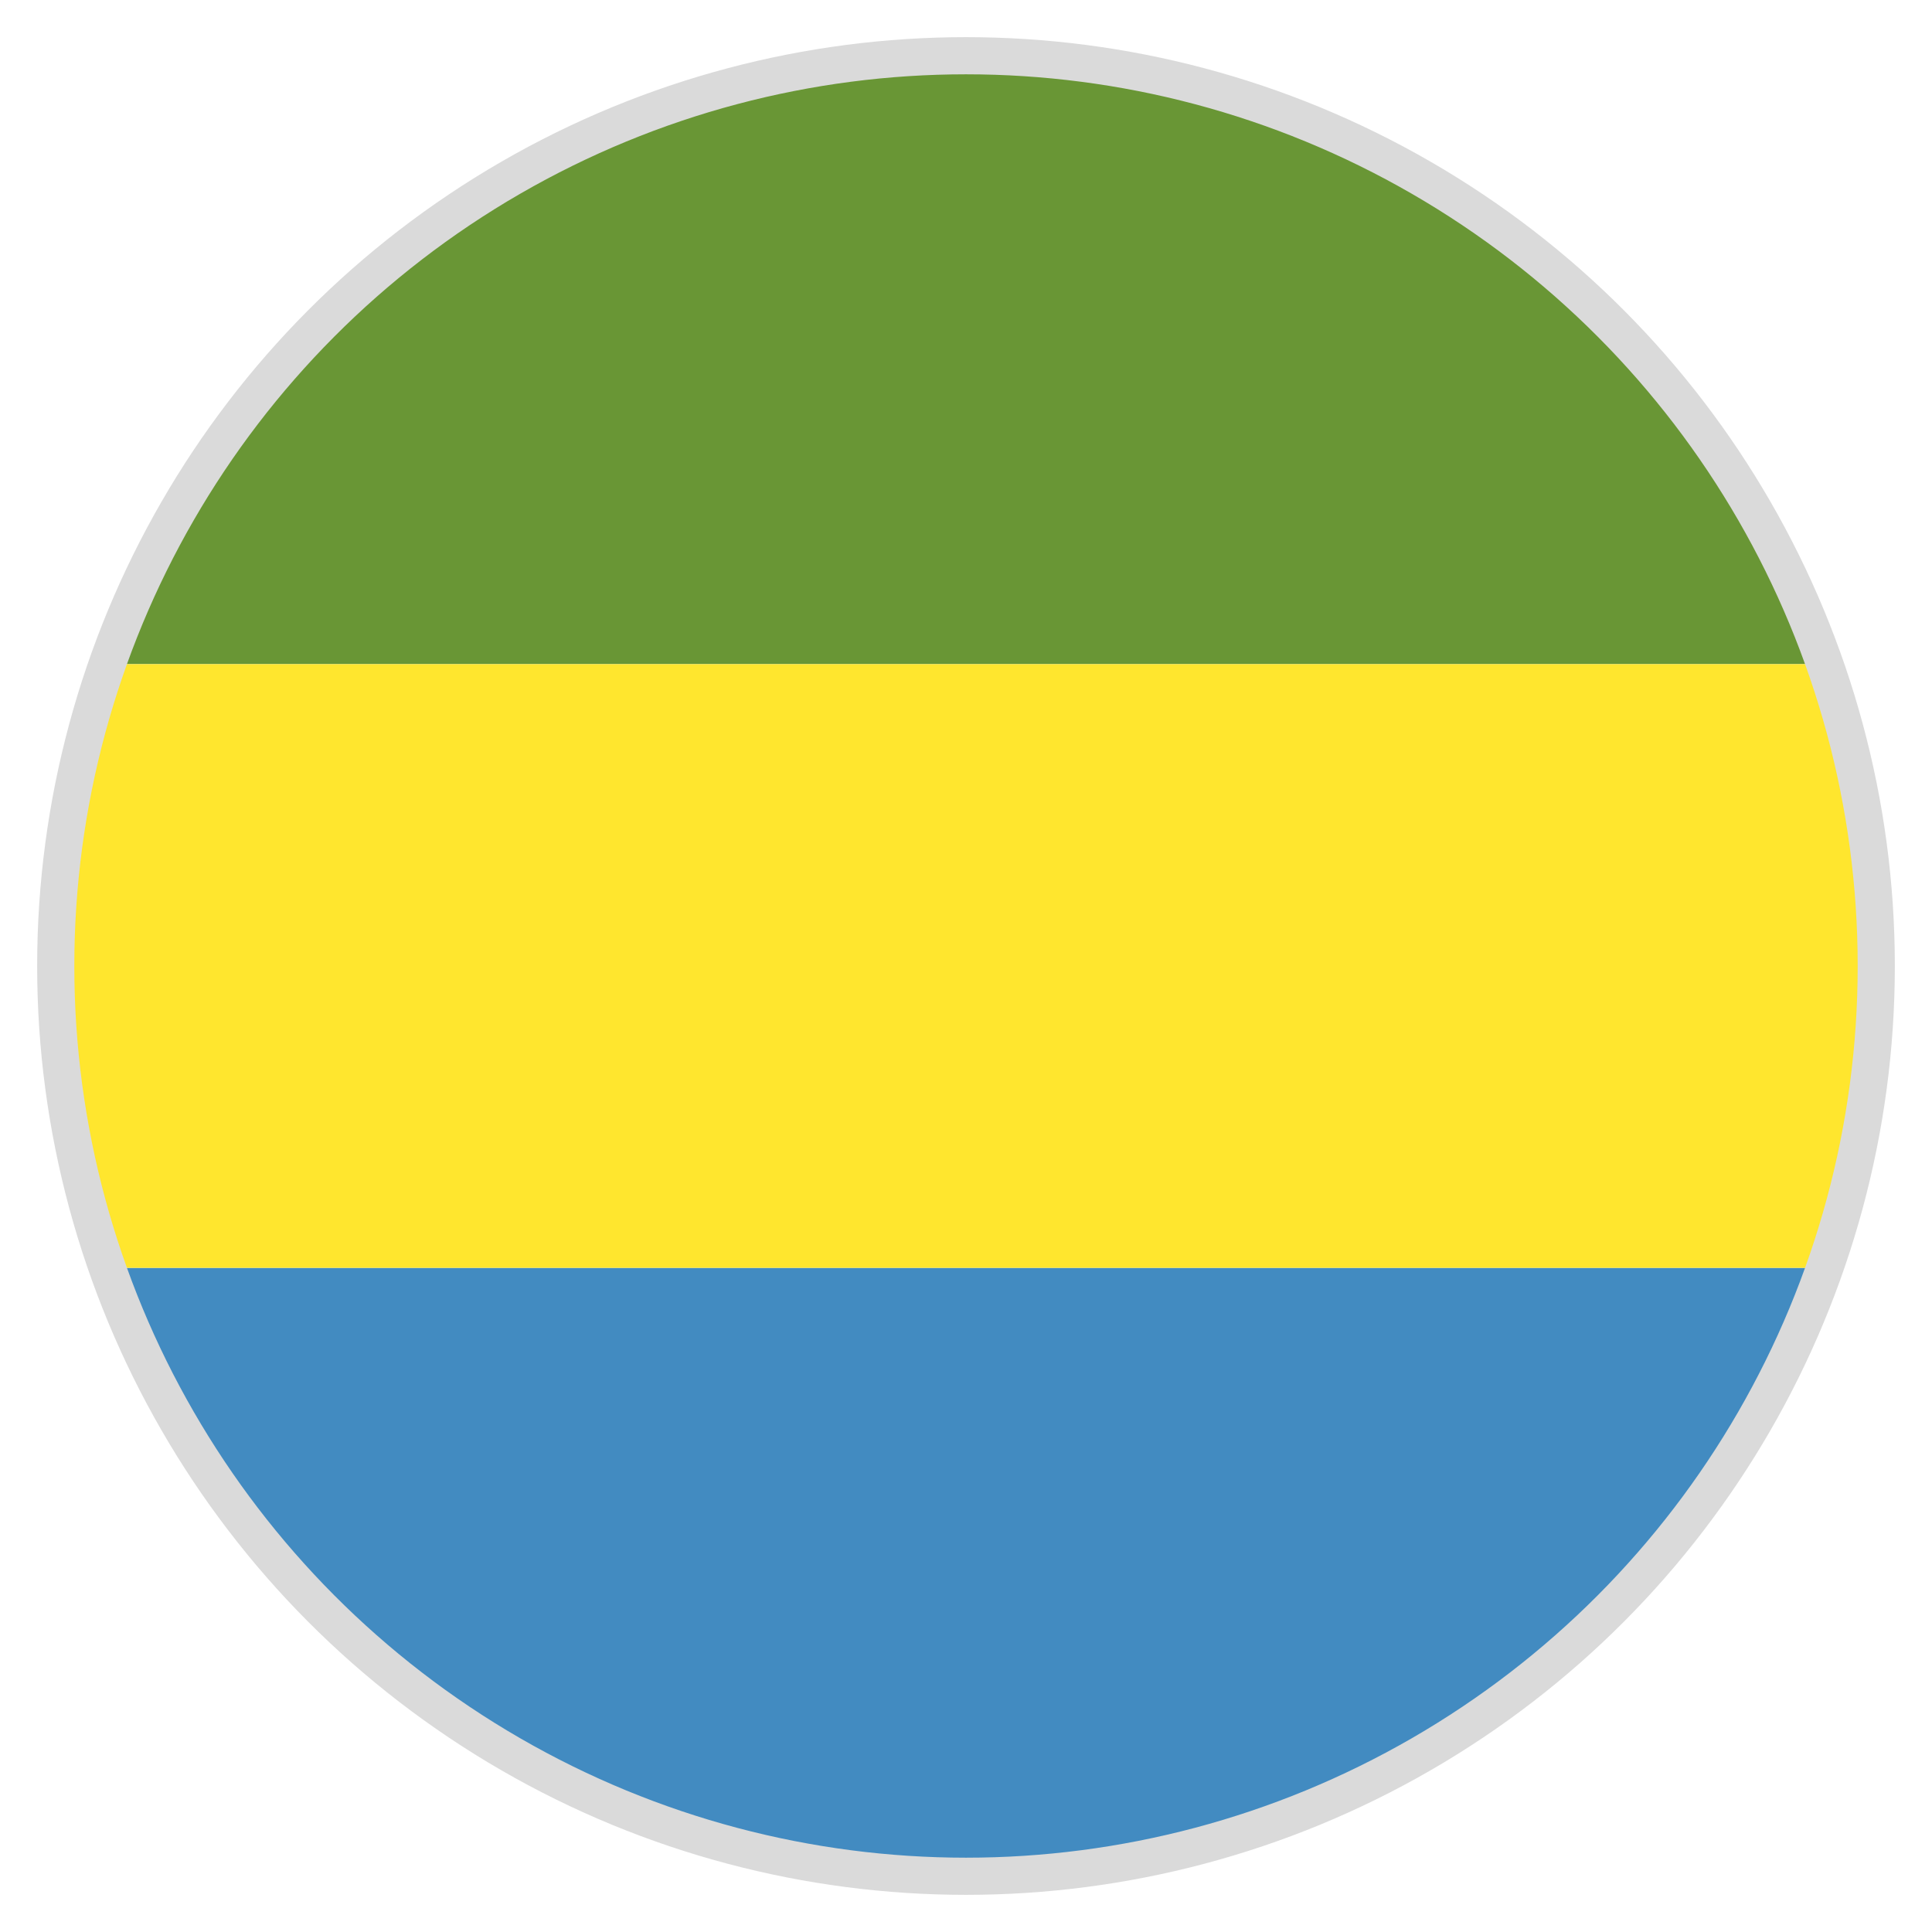
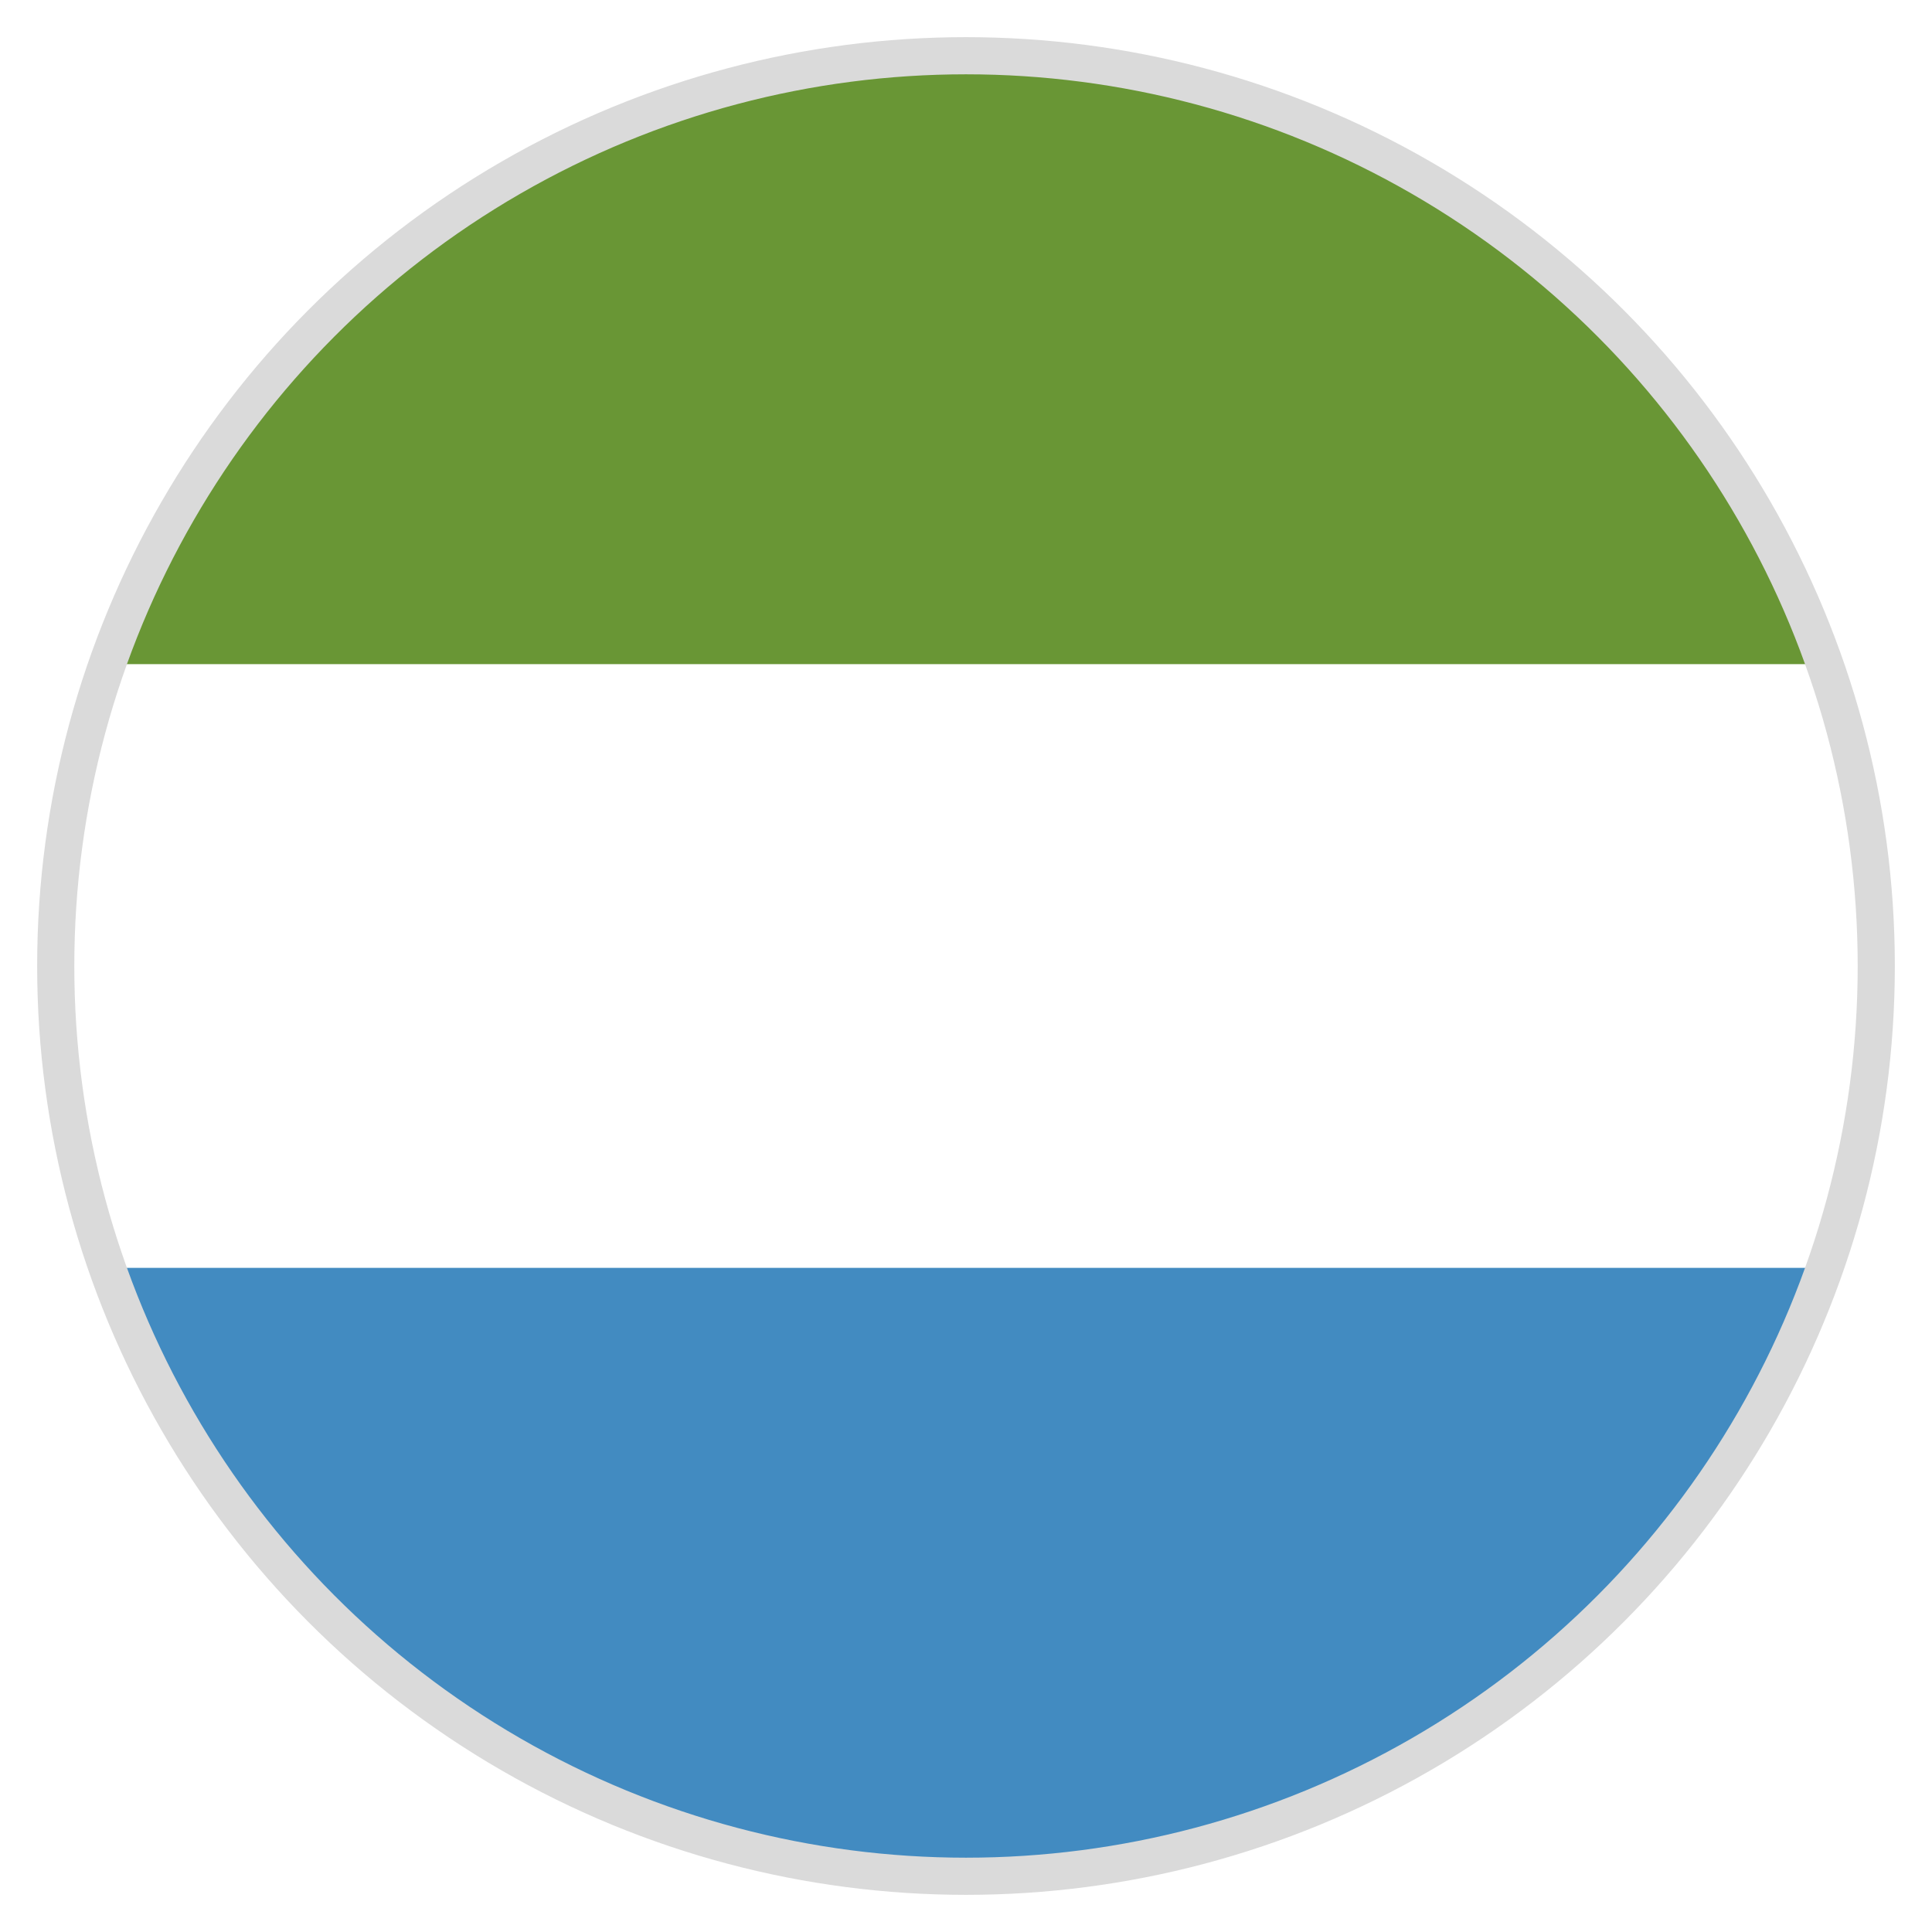
<svg xmlns="http://www.w3.org/2000/svg" width="52" height="52" viewBox="0 0 52 52" fill="none">
  <path d="M26 50.375C36.644 50.375 45.663 43.631 48.994 34.125H3.006C6.337 43.631 15.356 50.375 26 50.375Z" fill="#428BC1" />
  <path d="M26 1.625C15.356 1.625 6.337 8.45 3.006 17.875H48.994C45.663 8.45 36.644 1.625 26 1.625Z" fill="#699635" />
-   <path d="M48.994 34.125C49.888 31.606 50.375 28.844 50.375 26C50.375 23.156 49.888 20.394 48.994 17.875H3.006C2.112 20.394 1.625 23.156 1.625 26C1.625 28.844 2.112 31.606 3.006 34.125H48.994V34.125Z" fill="#FFE62E" />
  <circle cx="26" cy="26" r="24.5" stroke="#DADADA" />
</svg>